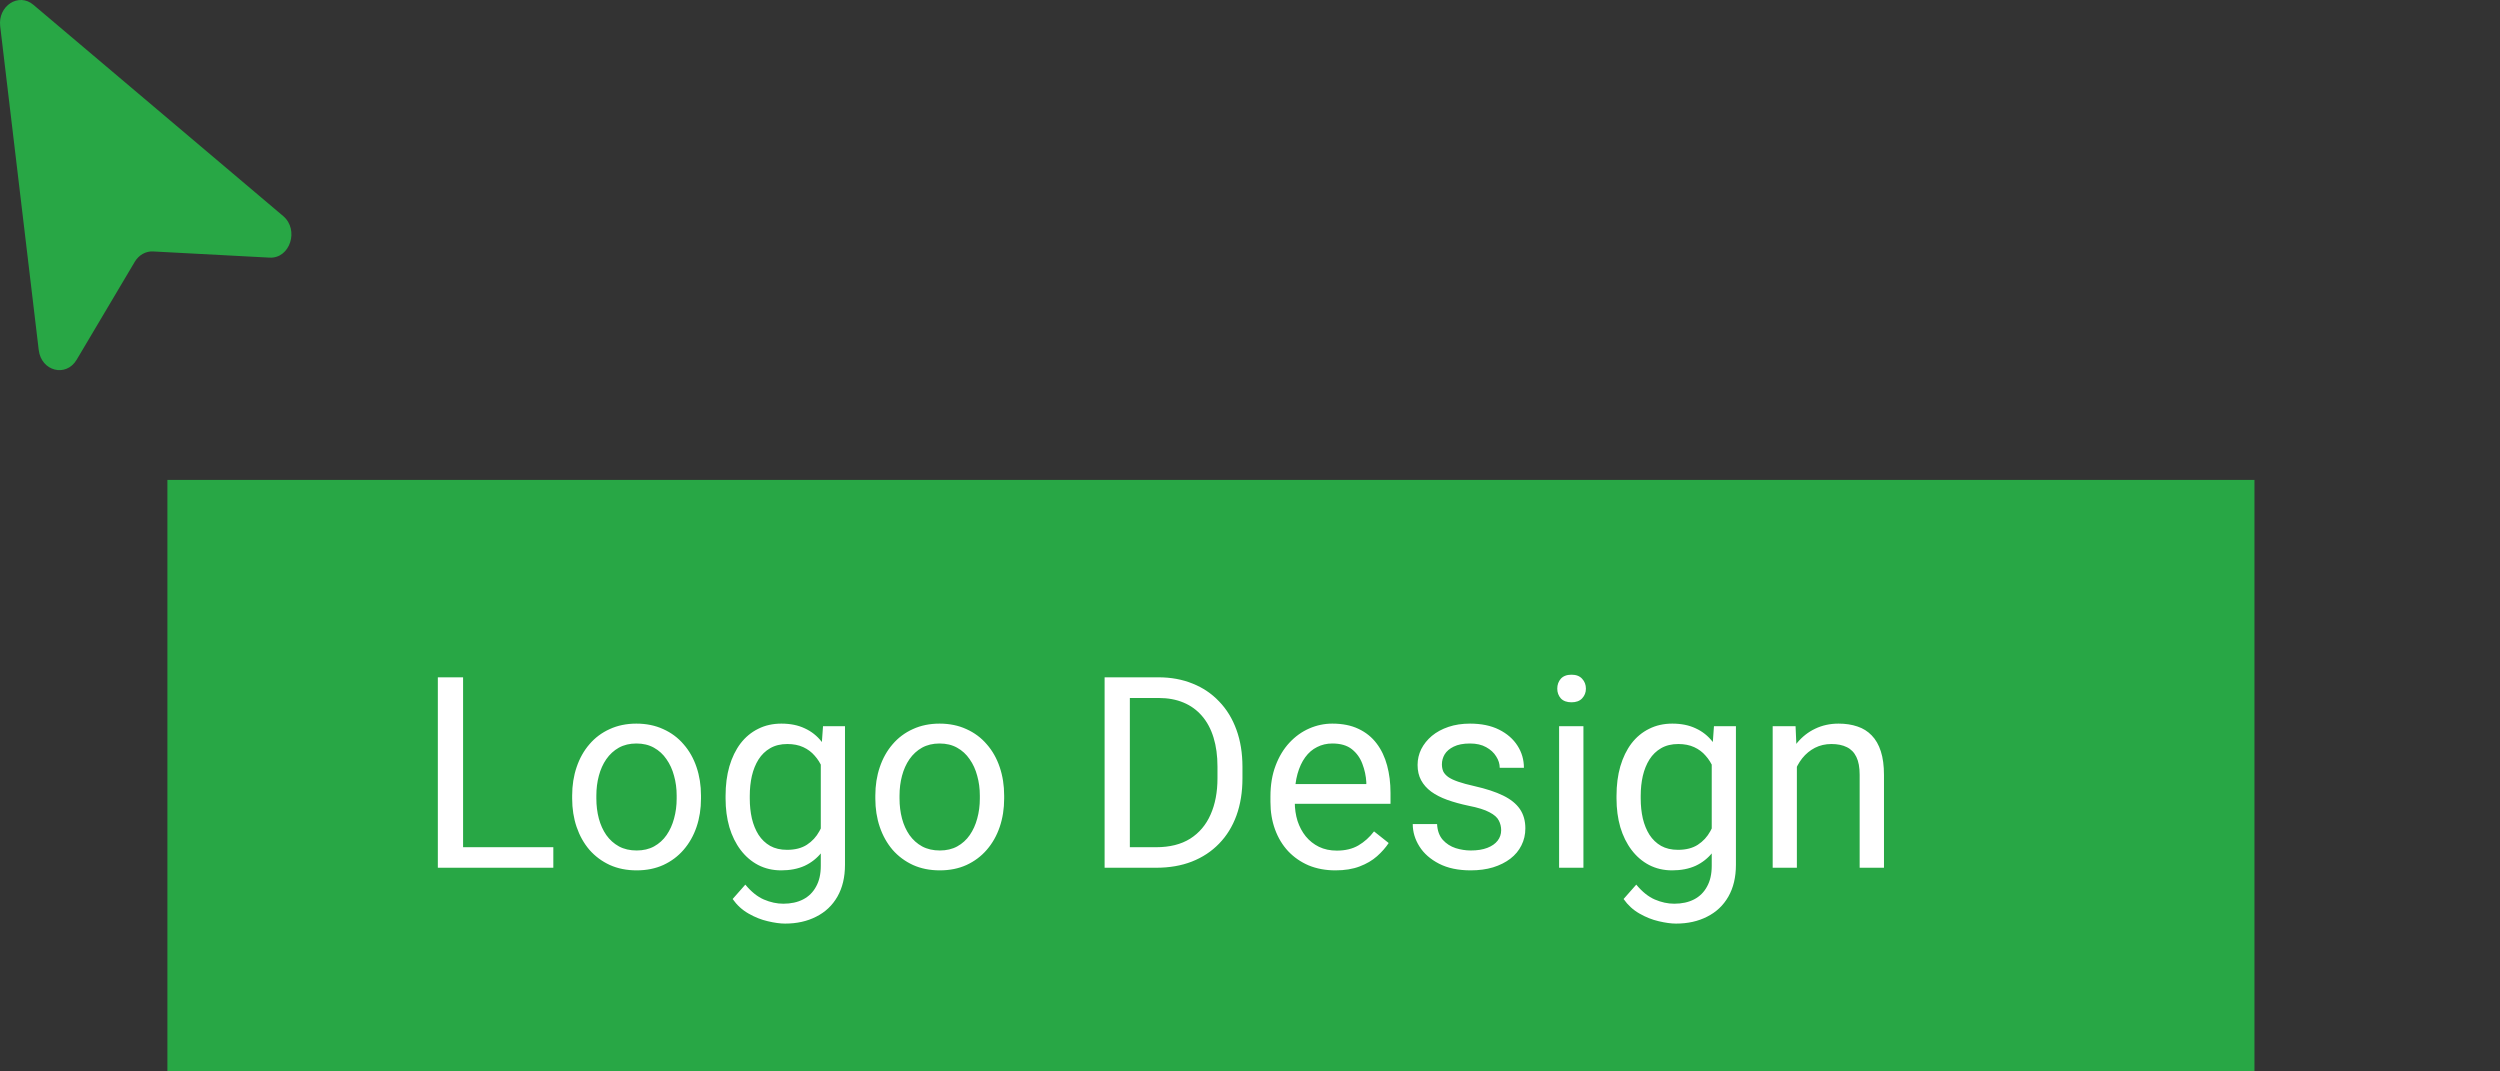
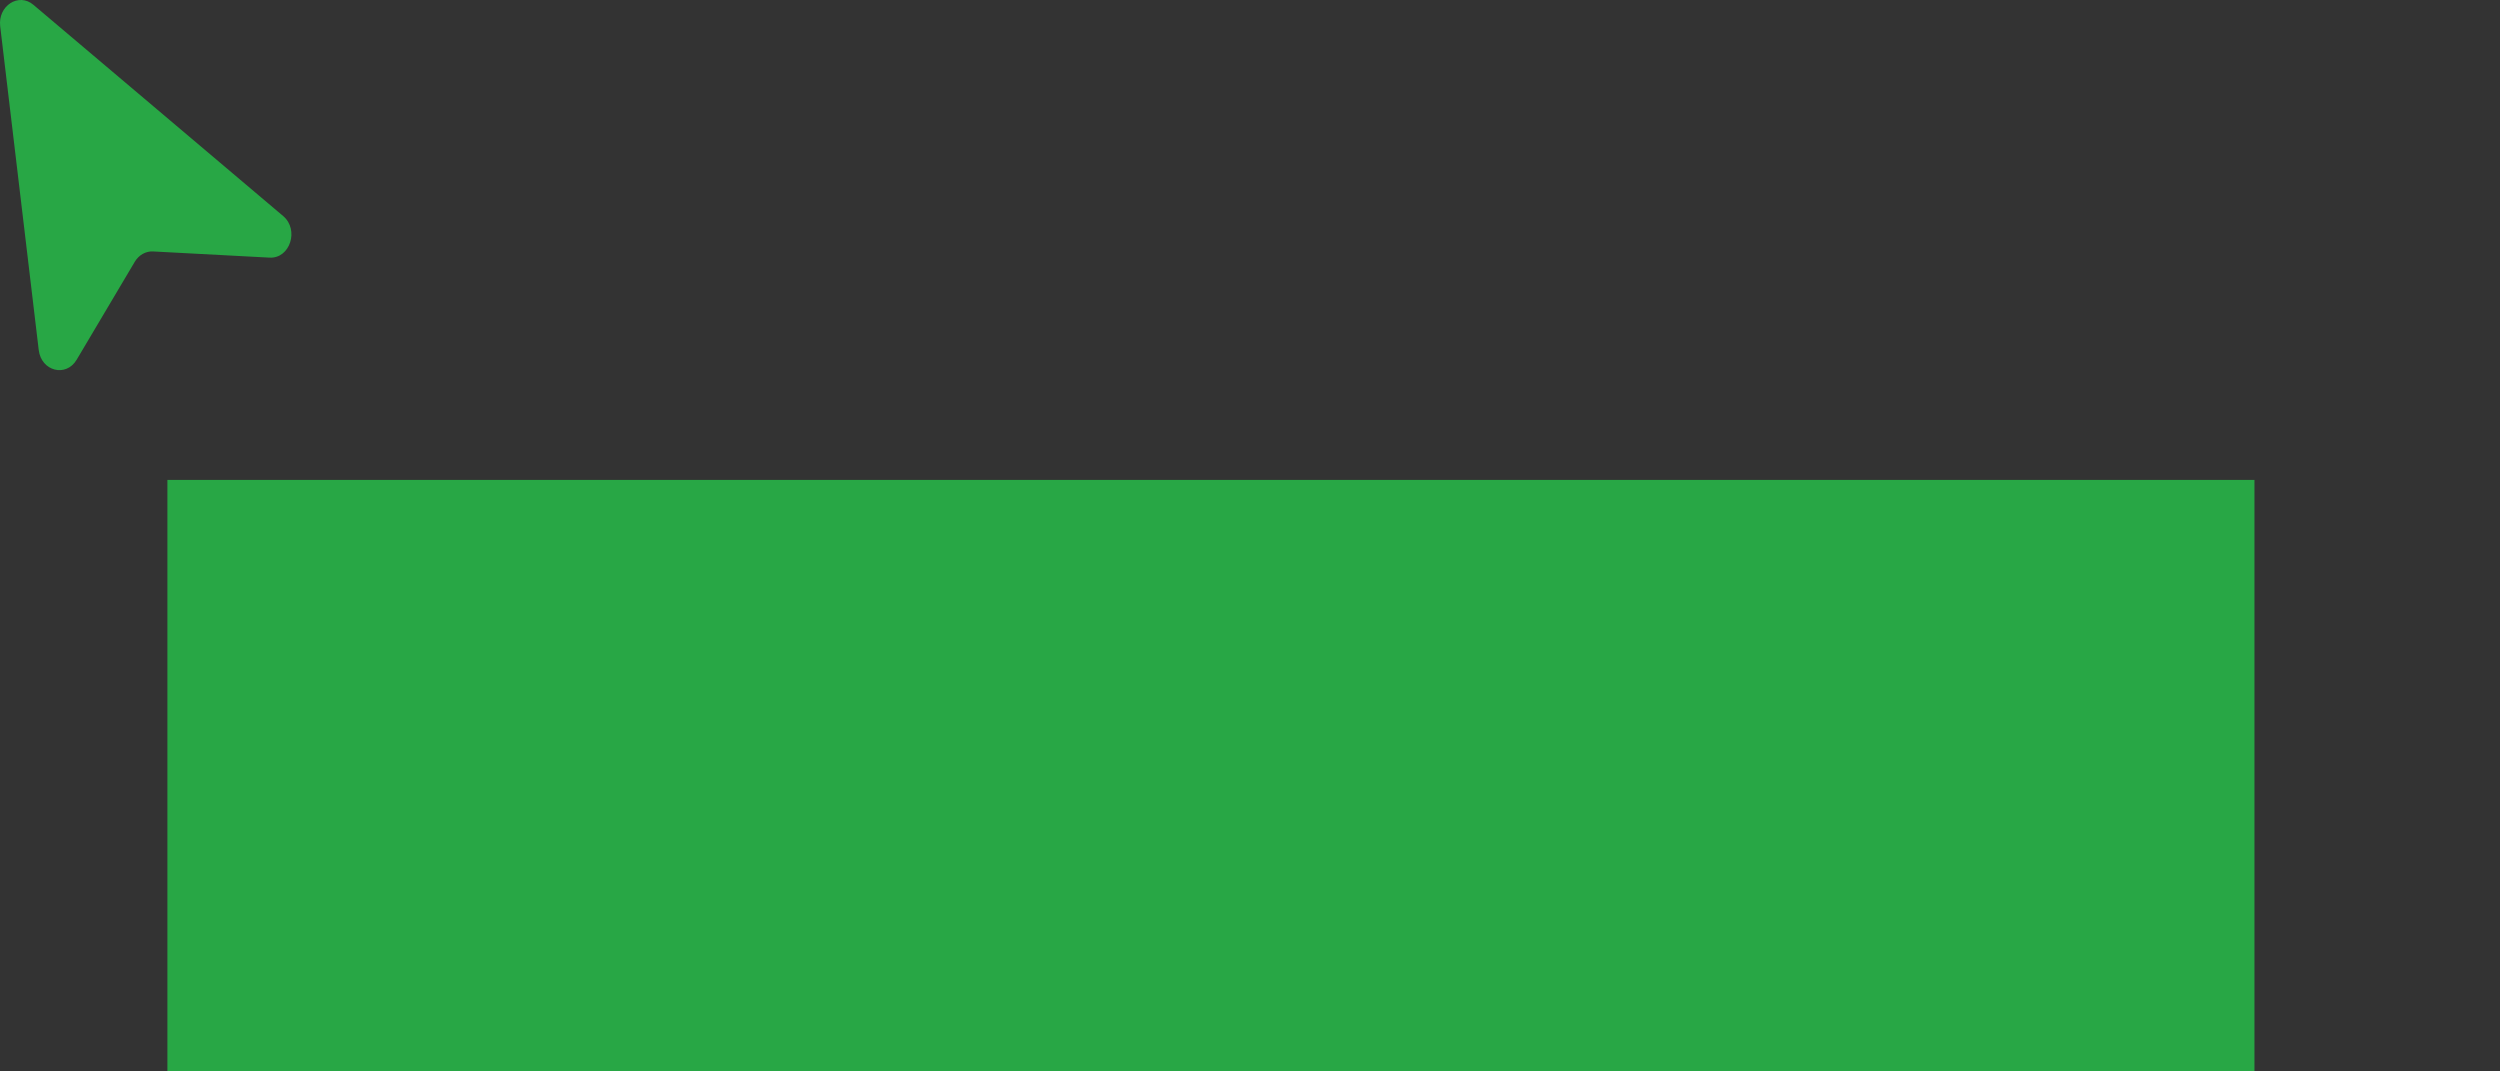
<svg xmlns="http://www.w3.org/2000/svg" width="896" height="384" viewBox="0 0 896 384" fill="none">
  <rect x="0" y="0" width="896" height="384" fill="#333333" stroke="none" />
  <rect width="748" height="212" transform="translate(60 172)" fill="#28A745" />
-   <path d="M198.312 303.641V311H164.188V303.641H198.312ZM165.969 242.75V311H156.922V242.75H165.969ZM205.062 286.203V285.125C205.062 281.469 205.594 278.078 206.656 274.953C207.719 271.797 209.25 269.062 211.25 266.75C213.25 264.406 215.672 262.594 218.516 261.312C221.359 260 224.547 259.344 228.078 259.344C231.641 259.344 234.844 260 237.688 261.312C240.562 262.594 243 264.406 245 266.75C247.031 269.062 248.578 271.797 249.641 274.953C250.703 278.078 251.234 281.469 251.234 285.125V286.203C251.234 289.859 250.703 293.25 249.641 296.375C248.578 299.5 247.031 302.234 245 304.578C243 306.891 240.578 308.703 237.734 310.016C234.922 311.297 231.734 311.938 228.172 311.938C224.609 311.938 221.406 311.297 218.562 310.016C215.719 308.703 213.281 306.891 211.25 304.578C209.25 302.234 207.719 299.5 206.656 296.375C205.594 293.25 205.062 289.859 205.062 286.203ZM213.734 285.125V286.203C213.734 288.734 214.031 291.125 214.625 293.375C215.219 295.594 216.109 297.562 217.297 299.281C218.516 301 220.031 302.359 221.844 303.359C223.656 304.328 225.766 304.812 228.172 304.812C230.547 304.812 232.625 304.328 234.406 303.359C236.219 302.359 237.719 301 238.906 299.281C240.094 297.562 240.984 295.594 241.578 293.375C242.203 291.125 242.516 288.734 242.516 286.203V285.125C242.516 282.625 242.203 280.266 241.578 278.047C240.984 275.797 240.078 273.812 238.859 272.094C237.672 270.344 236.172 268.969 234.359 267.969C232.578 266.969 230.484 266.469 228.078 266.469C225.703 266.469 223.609 266.969 221.797 267.969C220.016 268.969 218.516 270.344 217.297 272.094C216.109 273.812 215.219 275.797 214.625 278.047C214.031 280.266 213.734 282.625 213.734 285.125ZM294.969 260.281H302.844V309.922C302.844 314.391 301.938 318.203 300.125 321.359C298.312 324.516 295.781 326.906 292.531 328.531C289.312 330.188 285.594 331.016 281.375 331.016C279.625 331.016 277.562 330.734 275.188 330.172C272.844 329.641 270.531 328.719 268.25 327.406C266 326.125 264.109 324.391 262.578 322.203L267.125 317.047C269.25 319.609 271.469 321.391 273.781 322.391C276.125 323.391 278.438 323.891 280.719 323.891C283.469 323.891 285.844 323.375 287.844 322.344C289.844 321.312 291.391 319.781 292.484 317.75C293.609 315.75 294.172 313.281 294.172 310.344V271.438L294.969 260.281ZM260.047 286.203V285.219C260.047 281.344 260.5 277.828 261.406 274.672C262.344 271.484 263.672 268.75 265.391 266.469C267.141 264.188 269.25 262.438 271.719 261.219C274.188 259.969 276.969 259.344 280.062 259.344C283.25 259.344 286.031 259.906 288.406 261.031C290.812 262.125 292.844 263.734 294.5 265.859C296.188 267.953 297.516 270.484 298.484 273.453C299.453 276.422 300.125 279.781 300.5 283.531V287.844C300.156 291.562 299.484 294.906 298.484 297.875C297.516 300.844 296.188 303.375 294.5 305.469C292.844 307.562 290.812 309.172 288.406 310.297C286 311.391 283.188 311.938 279.969 311.938C276.938 311.938 274.188 311.297 271.719 310.016C269.281 308.734 267.188 306.938 265.438 304.625C263.688 302.312 262.344 299.594 261.406 296.469C260.5 293.312 260.047 289.891 260.047 286.203ZM268.719 285.219V286.203C268.719 288.734 268.969 291.109 269.469 293.328C270 295.547 270.797 297.5 271.859 299.188C272.953 300.875 274.344 302.203 276.031 303.172C277.719 304.109 279.734 304.578 282.078 304.578C284.953 304.578 287.328 303.969 289.203 302.75C291.078 301.531 292.562 299.922 293.656 297.922C294.781 295.922 295.656 293.75 296.281 291.406V280.109C295.938 278.391 295.406 276.734 294.688 275.141C294 273.516 293.094 272.078 291.969 270.828C290.875 269.547 289.516 268.531 287.891 267.781C286.266 267.031 284.359 266.656 282.172 266.656C279.797 266.656 277.75 267.156 276.031 268.156C274.344 269.125 272.953 270.469 271.859 272.188C270.797 273.875 270 275.844 269.469 278.094C268.969 280.312 268.719 282.688 268.719 285.219ZM313.719 286.203V285.125C313.719 281.469 314.25 278.078 315.312 274.953C316.375 271.797 317.906 269.062 319.906 266.75C321.906 264.406 324.328 262.594 327.172 261.312C330.016 260 333.203 259.344 336.734 259.344C340.297 259.344 343.5 260 346.344 261.312C349.219 262.594 351.656 264.406 353.656 266.75C355.688 269.062 357.234 271.797 358.297 274.953C359.359 278.078 359.891 281.469 359.891 285.125V286.203C359.891 289.859 359.359 293.25 358.297 296.375C357.234 299.5 355.688 302.234 353.656 304.578C351.656 306.891 349.234 308.703 346.391 310.016C343.578 311.297 340.391 311.938 336.828 311.938C333.266 311.938 330.062 311.297 327.219 310.016C324.375 308.703 321.938 306.891 319.906 304.578C317.906 302.234 316.375 299.5 315.312 296.375C314.25 293.25 313.719 289.859 313.719 286.203ZM322.391 285.125V286.203C322.391 288.734 322.688 291.125 323.281 293.375C323.875 295.594 324.766 297.562 325.953 299.281C327.172 301 328.688 302.359 330.5 303.359C332.312 304.328 334.422 304.812 336.828 304.812C339.203 304.812 341.281 304.328 343.062 303.359C344.875 302.359 346.375 301 347.562 299.281C348.75 297.562 349.641 295.594 350.234 293.375C350.859 291.125 351.172 288.734 351.172 286.203V285.125C351.172 282.625 350.859 280.266 350.234 278.047C349.641 275.797 348.734 273.812 347.516 272.094C346.328 270.344 344.828 268.969 343.016 267.969C341.234 266.969 339.141 266.469 336.734 266.469C334.359 266.469 332.266 266.969 330.453 267.969C328.672 268.969 327.172 270.344 325.953 272.094C324.766 273.812 323.875 275.797 323.281 278.047C322.688 280.266 322.391 282.625 322.391 285.125ZM414.359 311H400.109L400.203 303.641H414.359C419.234 303.641 423.297 302.625 426.547 300.594C429.797 298.531 432.234 295.656 433.859 291.969C435.516 288.25 436.344 283.906 436.344 278.938V274.766C436.344 270.859 435.875 267.391 434.938 264.359C434 261.297 432.625 258.719 430.812 256.625C429 254.5 426.781 252.891 424.156 251.797C421.562 250.703 418.578 250.156 415.203 250.156H399.828V242.75H415.203C419.672 242.75 423.75 243.5 427.438 245C431.125 246.469 434.297 248.609 436.953 251.422C439.641 254.203 441.703 257.578 443.141 261.547C444.578 265.484 445.297 269.922 445.297 274.859V278.938C445.297 283.875 444.578 288.328 443.141 292.297C441.703 296.234 439.625 299.594 436.906 302.375C434.219 305.156 430.969 307.297 427.156 308.797C423.375 310.266 419.109 311 414.359 311ZM404.938 242.75V311H395.891V242.75H404.938ZM478.625 311.938C475.094 311.938 471.891 311.344 469.016 310.156C466.172 308.938 463.719 307.234 461.656 305.047C459.625 302.859 458.062 300.266 456.969 297.266C455.875 294.266 455.328 290.984 455.328 287.422V285.453C455.328 281.328 455.938 277.656 457.156 274.438C458.375 271.188 460.031 268.438 462.125 266.188C464.219 263.938 466.594 262.234 469.25 261.078C471.906 259.922 474.656 259.344 477.5 259.344C481.125 259.344 484.25 259.969 486.875 261.219C489.531 262.469 491.703 264.219 493.391 266.469C495.078 268.688 496.328 271.312 497.141 274.344C497.953 277.344 498.359 280.625 498.359 284.188V288.078H460.484V281H489.688V280.344C489.562 278.094 489.094 275.906 488.281 273.781C487.5 271.656 486.25 269.906 484.531 268.531C482.812 267.156 480.469 266.469 477.5 266.469C475.531 266.469 473.719 266.891 472.062 267.734C470.406 268.547 468.984 269.766 467.797 271.391C466.609 273.016 465.688 275 465.031 277.344C464.375 279.688 464.047 282.391 464.047 285.453V287.422C464.047 289.828 464.375 292.094 465.031 294.219C465.719 296.312 466.703 298.156 467.984 299.75C469.297 301.344 470.875 302.594 472.719 303.5C474.594 304.406 476.719 304.859 479.094 304.859C482.156 304.859 484.75 304.234 486.875 302.984C489 301.734 490.859 300.062 492.453 297.969L497.703 302.141C496.609 303.797 495.219 305.375 493.531 306.875C491.844 308.375 489.766 309.594 487.297 310.531C484.859 311.469 481.969 311.938 478.625 311.938ZM538.016 297.547C538.016 296.297 537.734 295.141 537.172 294.078C536.641 292.984 535.531 292 533.844 291.125C532.188 290.219 529.688 289.438 526.344 288.781C523.531 288.188 520.984 287.484 518.703 286.672C516.453 285.859 514.531 284.875 512.938 283.719C511.375 282.562 510.172 281.203 509.328 279.641C508.484 278.078 508.062 276.25 508.062 274.156C508.062 272.156 508.5 270.266 509.375 268.484C510.281 266.703 511.547 265.125 513.172 263.75C514.828 262.375 516.812 261.297 519.125 260.516C521.438 259.734 524.016 259.344 526.859 259.344C530.922 259.344 534.391 260.062 537.266 261.5C540.141 262.938 542.344 264.859 543.875 267.266C545.406 269.641 546.172 272.281 546.172 275.188H537.5C537.5 273.781 537.078 272.422 536.234 271.109C535.422 269.766 534.219 268.656 532.625 267.781C531.062 266.906 529.141 266.469 526.859 266.469C524.453 266.469 522.5 266.844 521 267.594C519.531 268.312 518.453 269.234 517.766 270.359C517.109 271.484 516.781 272.672 516.781 273.922C516.781 274.859 516.938 275.703 517.25 276.453C517.594 277.172 518.188 277.844 519.031 278.469C519.875 279.062 521.062 279.625 522.594 280.156C524.125 280.688 526.078 281.219 528.453 281.75C532.609 282.688 536.031 283.812 538.719 285.125C541.406 286.438 543.406 288.047 544.719 289.953C546.031 291.859 546.688 294.172 546.688 296.891C546.688 299.109 546.219 301.141 545.281 302.984C544.375 304.828 543.047 306.422 541.297 307.766C539.578 309.078 537.516 310.109 535.109 310.859C532.734 311.578 530.062 311.938 527.094 311.938C522.625 311.938 518.844 311.141 515.75 309.547C512.656 307.953 510.312 305.891 508.719 303.359C507.125 300.828 506.328 298.156 506.328 295.344H515.047C515.172 297.719 515.859 299.609 517.109 301.016C518.359 302.391 519.891 303.375 521.703 303.969C523.516 304.531 525.312 304.812 527.094 304.812C529.469 304.812 531.453 304.5 533.047 303.875C534.672 303.25 535.906 302.391 536.75 301.297C537.594 300.203 538.016 298.953 538.016 297.547ZM567.5 260.281V311H558.781V260.281H567.5ZM558.125 246.828C558.125 245.422 558.547 244.234 559.391 243.266C560.266 242.297 561.547 241.812 563.234 241.812C564.891 241.812 566.156 242.297 567.031 243.266C567.938 244.234 568.391 245.422 568.391 246.828C568.391 248.172 567.938 249.328 567.031 250.297C566.156 251.234 564.891 251.703 563.234 251.703C561.547 251.703 560.266 251.234 559.391 250.297C558.547 249.328 558.125 248.172 558.125 246.828ZM614.281 260.281H622.156V309.922C622.156 314.391 621.25 318.203 619.438 321.359C617.625 324.516 615.094 326.906 611.844 328.531C608.625 330.188 604.906 331.016 600.688 331.016C598.938 331.016 596.875 330.734 594.5 330.172C592.156 329.641 589.844 328.719 587.562 327.406C585.312 326.125 583.422 324.391 581.891 322.203L586.438 317.047C588.562 319.609 590.781 321.391 593.094 322.391C595.438 323.391 597.75 323.891 600.031 323.891C602.781 323.891 605.156 323.375 607.156 322.344C609.156 321.312 610.703 319.781 611.797 317.75C612.922 315.75 613.484 313.281 613.484 310.344V271.438L614.281 260.281ZM579.359 286.203V285.219C579.359 281.344 579.812 277.828 580.719 274.672C581.656 271.484 582.984 268.75 584.703 266.469C586.453 264.188 588.562 262.438 591.031 261.219C593.5 259.969 596.281 259.344 599.375 259.344C602.562 259.344 605.344 259.906 607.719 261.031C610.125 262.125 612.156 263.734 613.812 265.859C615.5 267.953 616.828 270.484 617.797 273.453C618.766 276.422 619.438 279.781 619.812 283.531V287.844C619.469 291.562 618.797 294.906 617.797 297.875C616.828 300.844 615.5 303.375 613.812 305.469C612.156 307.562 610.125 309.172 607.719 310.297C605.312 311.391 602.5 311.938 599.281 311.938C596.25 311.938 593.5 311.297 591.031 310.016C588.594 308.734 586.5 306.938 584.75 304.625C583 302.312 581.656 299.594 580.719 296.469C579.812 293.312 579.359 289.891 579.359 286.203ZM588.031 285.219V286.203C588.031 288.734 588.281 291.109 588.781 293.328C589.312 295.547 590.109 297.5 591.172 299.188C592.266 300.875 593.656 302.203 595.344 303.172C597.031 304.109 599.047 304.578 601.391 304.578C604.266 304.578 606.641 303.969 608.516 302.75C610.391 301.531 611.875 299.922 612.969 297.922C614.094 295.922 614.969 293.75 615.594 291.406V280.109C615.25 278.391 614.719 276.734 614 275.141C613.312 273.516 612.406 272.078 611.281 270.828C610.188 269.547 608.828 268.531 607.203 267.781C605.578 267.031 603.672 266.656 601.484 266.656C599.109 266.656 597.062 267.156 595.344 268.156C593.656 269.125 592.266 270.469 591.172 272.188C590.109 273.875 589.312 275.844 588.781 278.094C588.281 280.312 588.031 282.688 588.031 285.219ZM644 271.109V311H635.328V260.281H643.531L644 271.109ZM641.938 283.719L638.328 283.578C638.359 280.109 638.875 276.906 639.875 273.969C640.875 271 642.281 268.422 644.094 266.234C645.906 264.047 648.062 262.359 650.562 261.172C653.094 259.953 655.891 259.344 658.953 259.344C661.453 259.344 663.703 259.688 665.703 260.375C667.703 261.031 669.406 262.094 670.812 263.562C672.25 265.031 673.344 266.938 674.094 269.281C674.844 271.594 675.219 274.422 675.219 277.766V311H666.5V277.672C666.5 275.016 666.109 272.891 665.328 271.297C664.547 269.672 663.406 268.5 661.906 267.781C660.406 267.031 658.562 266.656 656.375 266.656C654.219 266.656 652.25 267.109 650.469 268.016C648.719 268.922 647.203 270.172 645.922 271.766C644.672 273.359 643.688 275.188 642.969 277.25C642.281 279.281 641.938 281.438 641.938 283.719Z" fill="white" />
  <path d="M13.878 125.439L0.069 9.418C-0.801 2.103 6.681 -2.749 11.955 1.711L101.483 77.426C107.313 82.356 103.937 92.722 96.627 92.334L54.863 90.119C52.24 89.98 49.746 91.391 48.297 93.832L27.474 128.927C23.674 135.33 14.784 133.049 13.878 125.439Z" fill="#28A745" />
</svg>